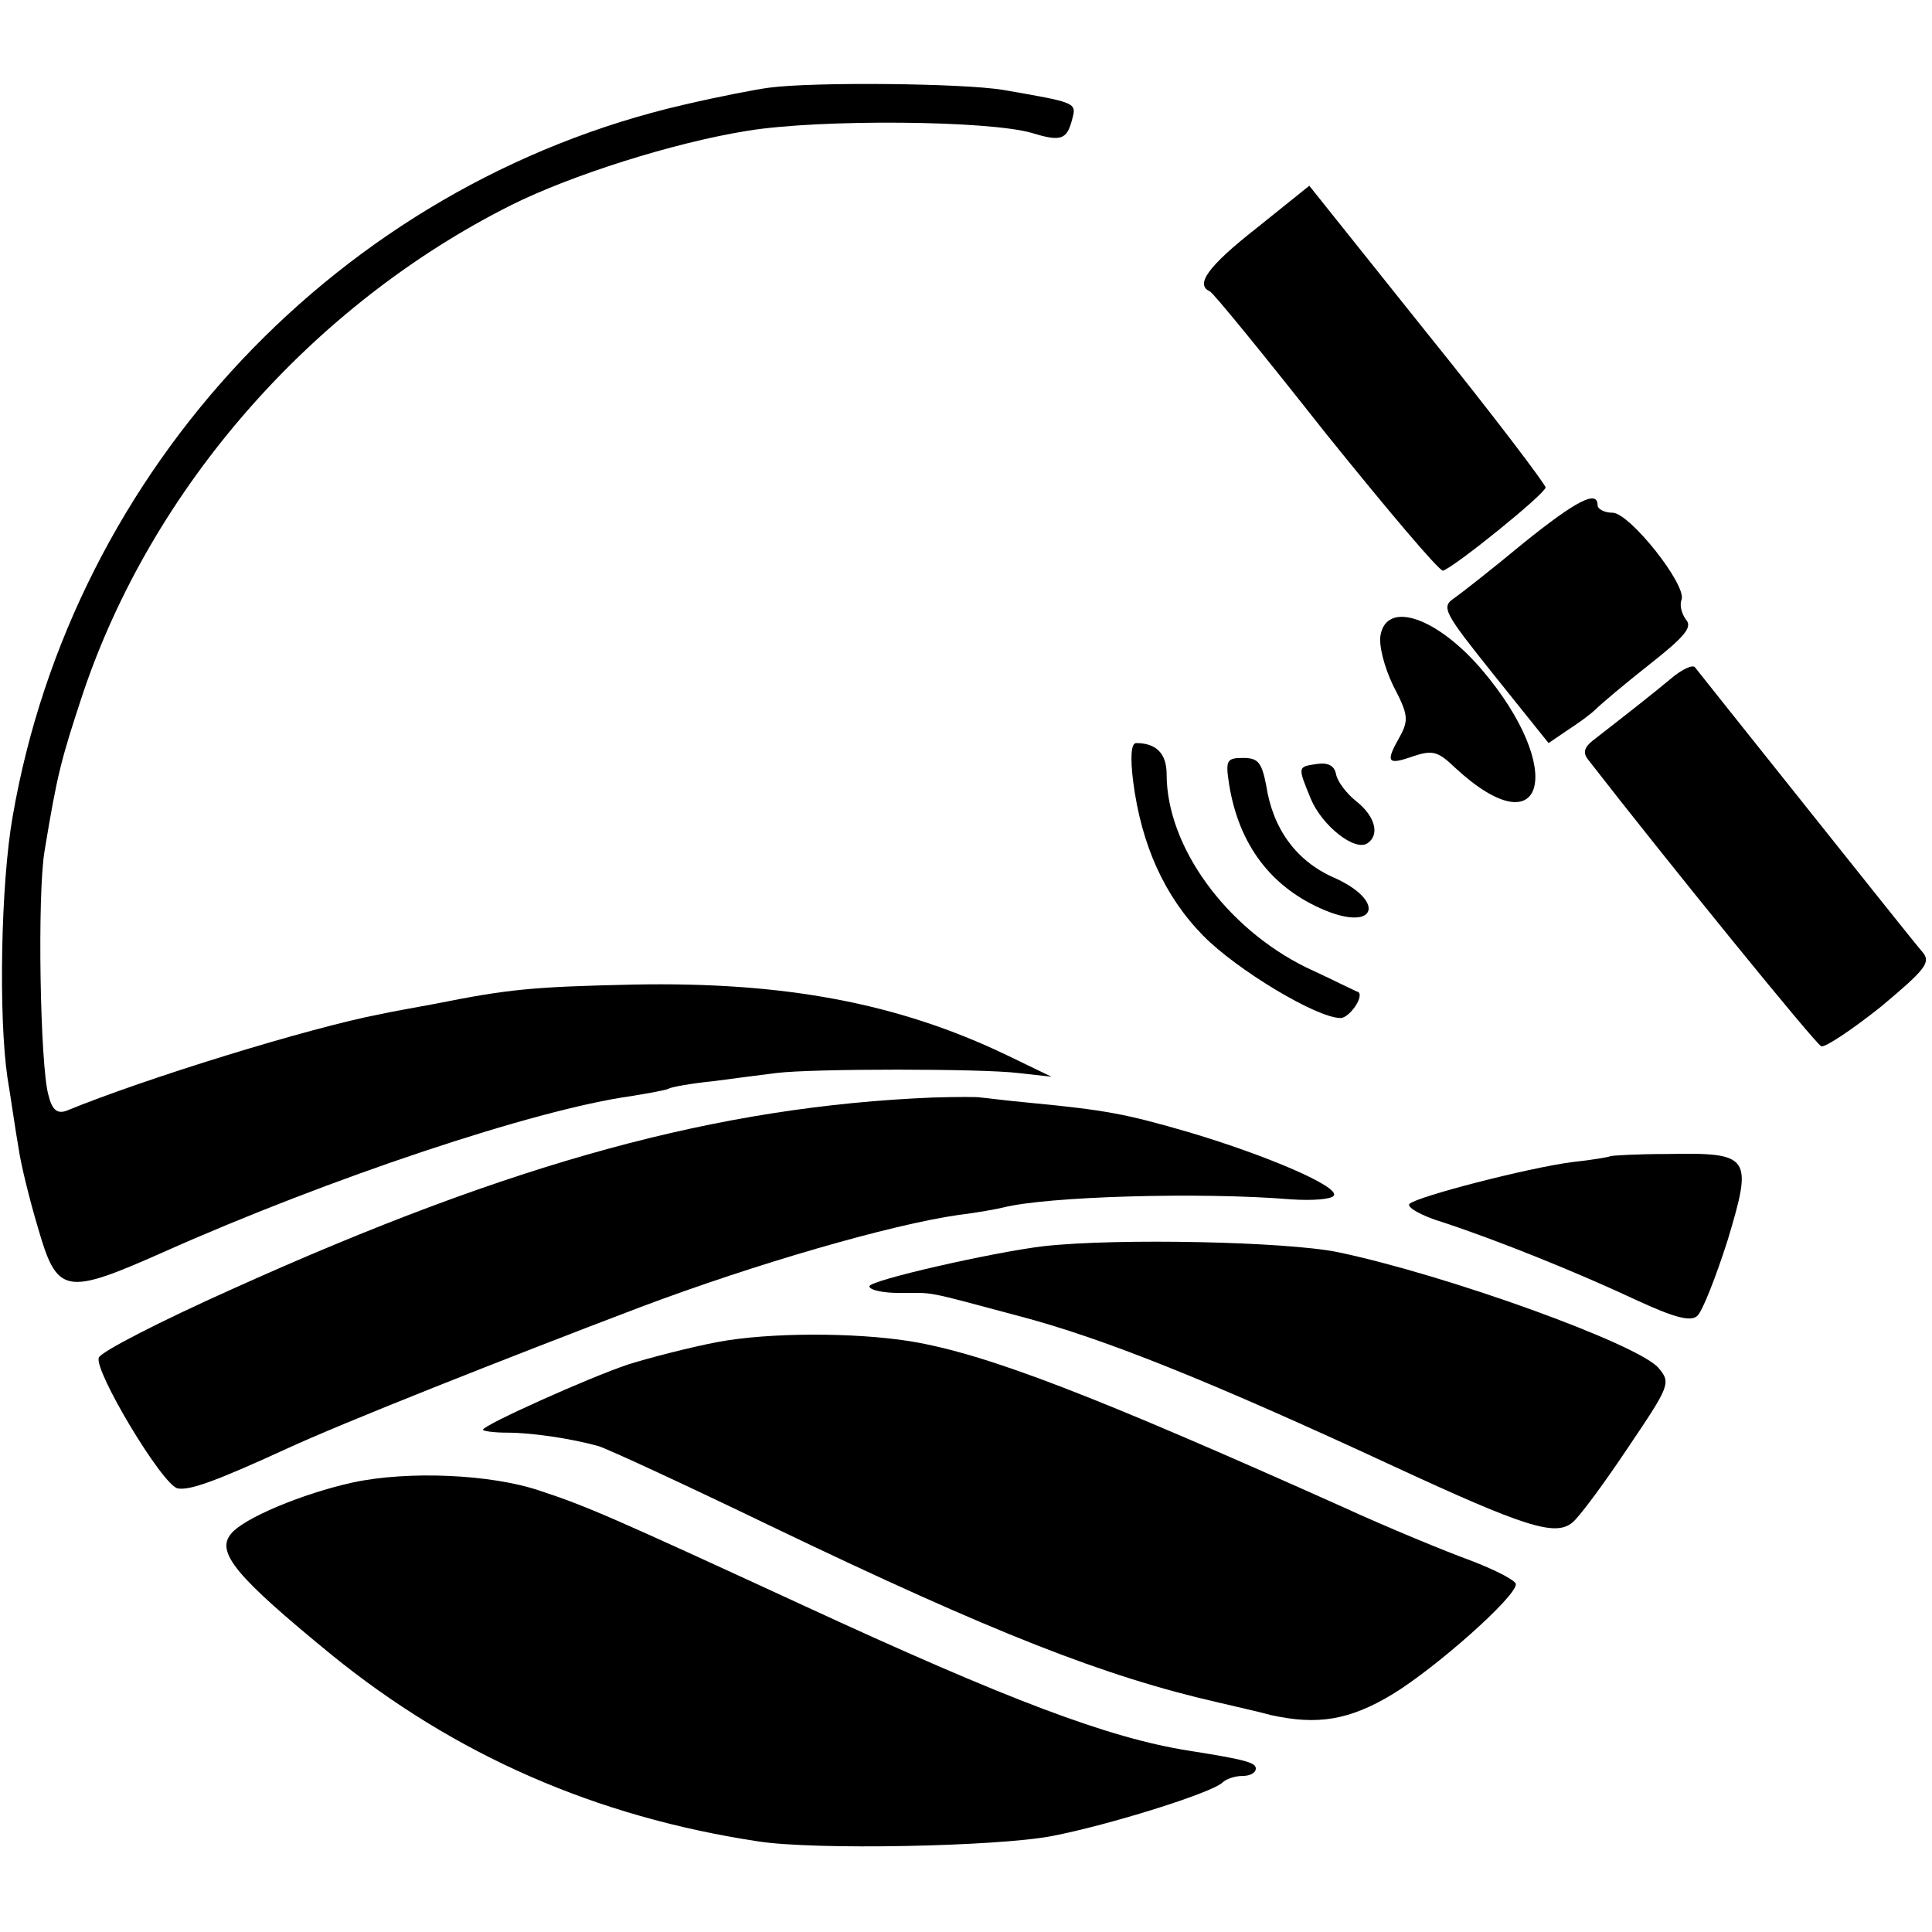
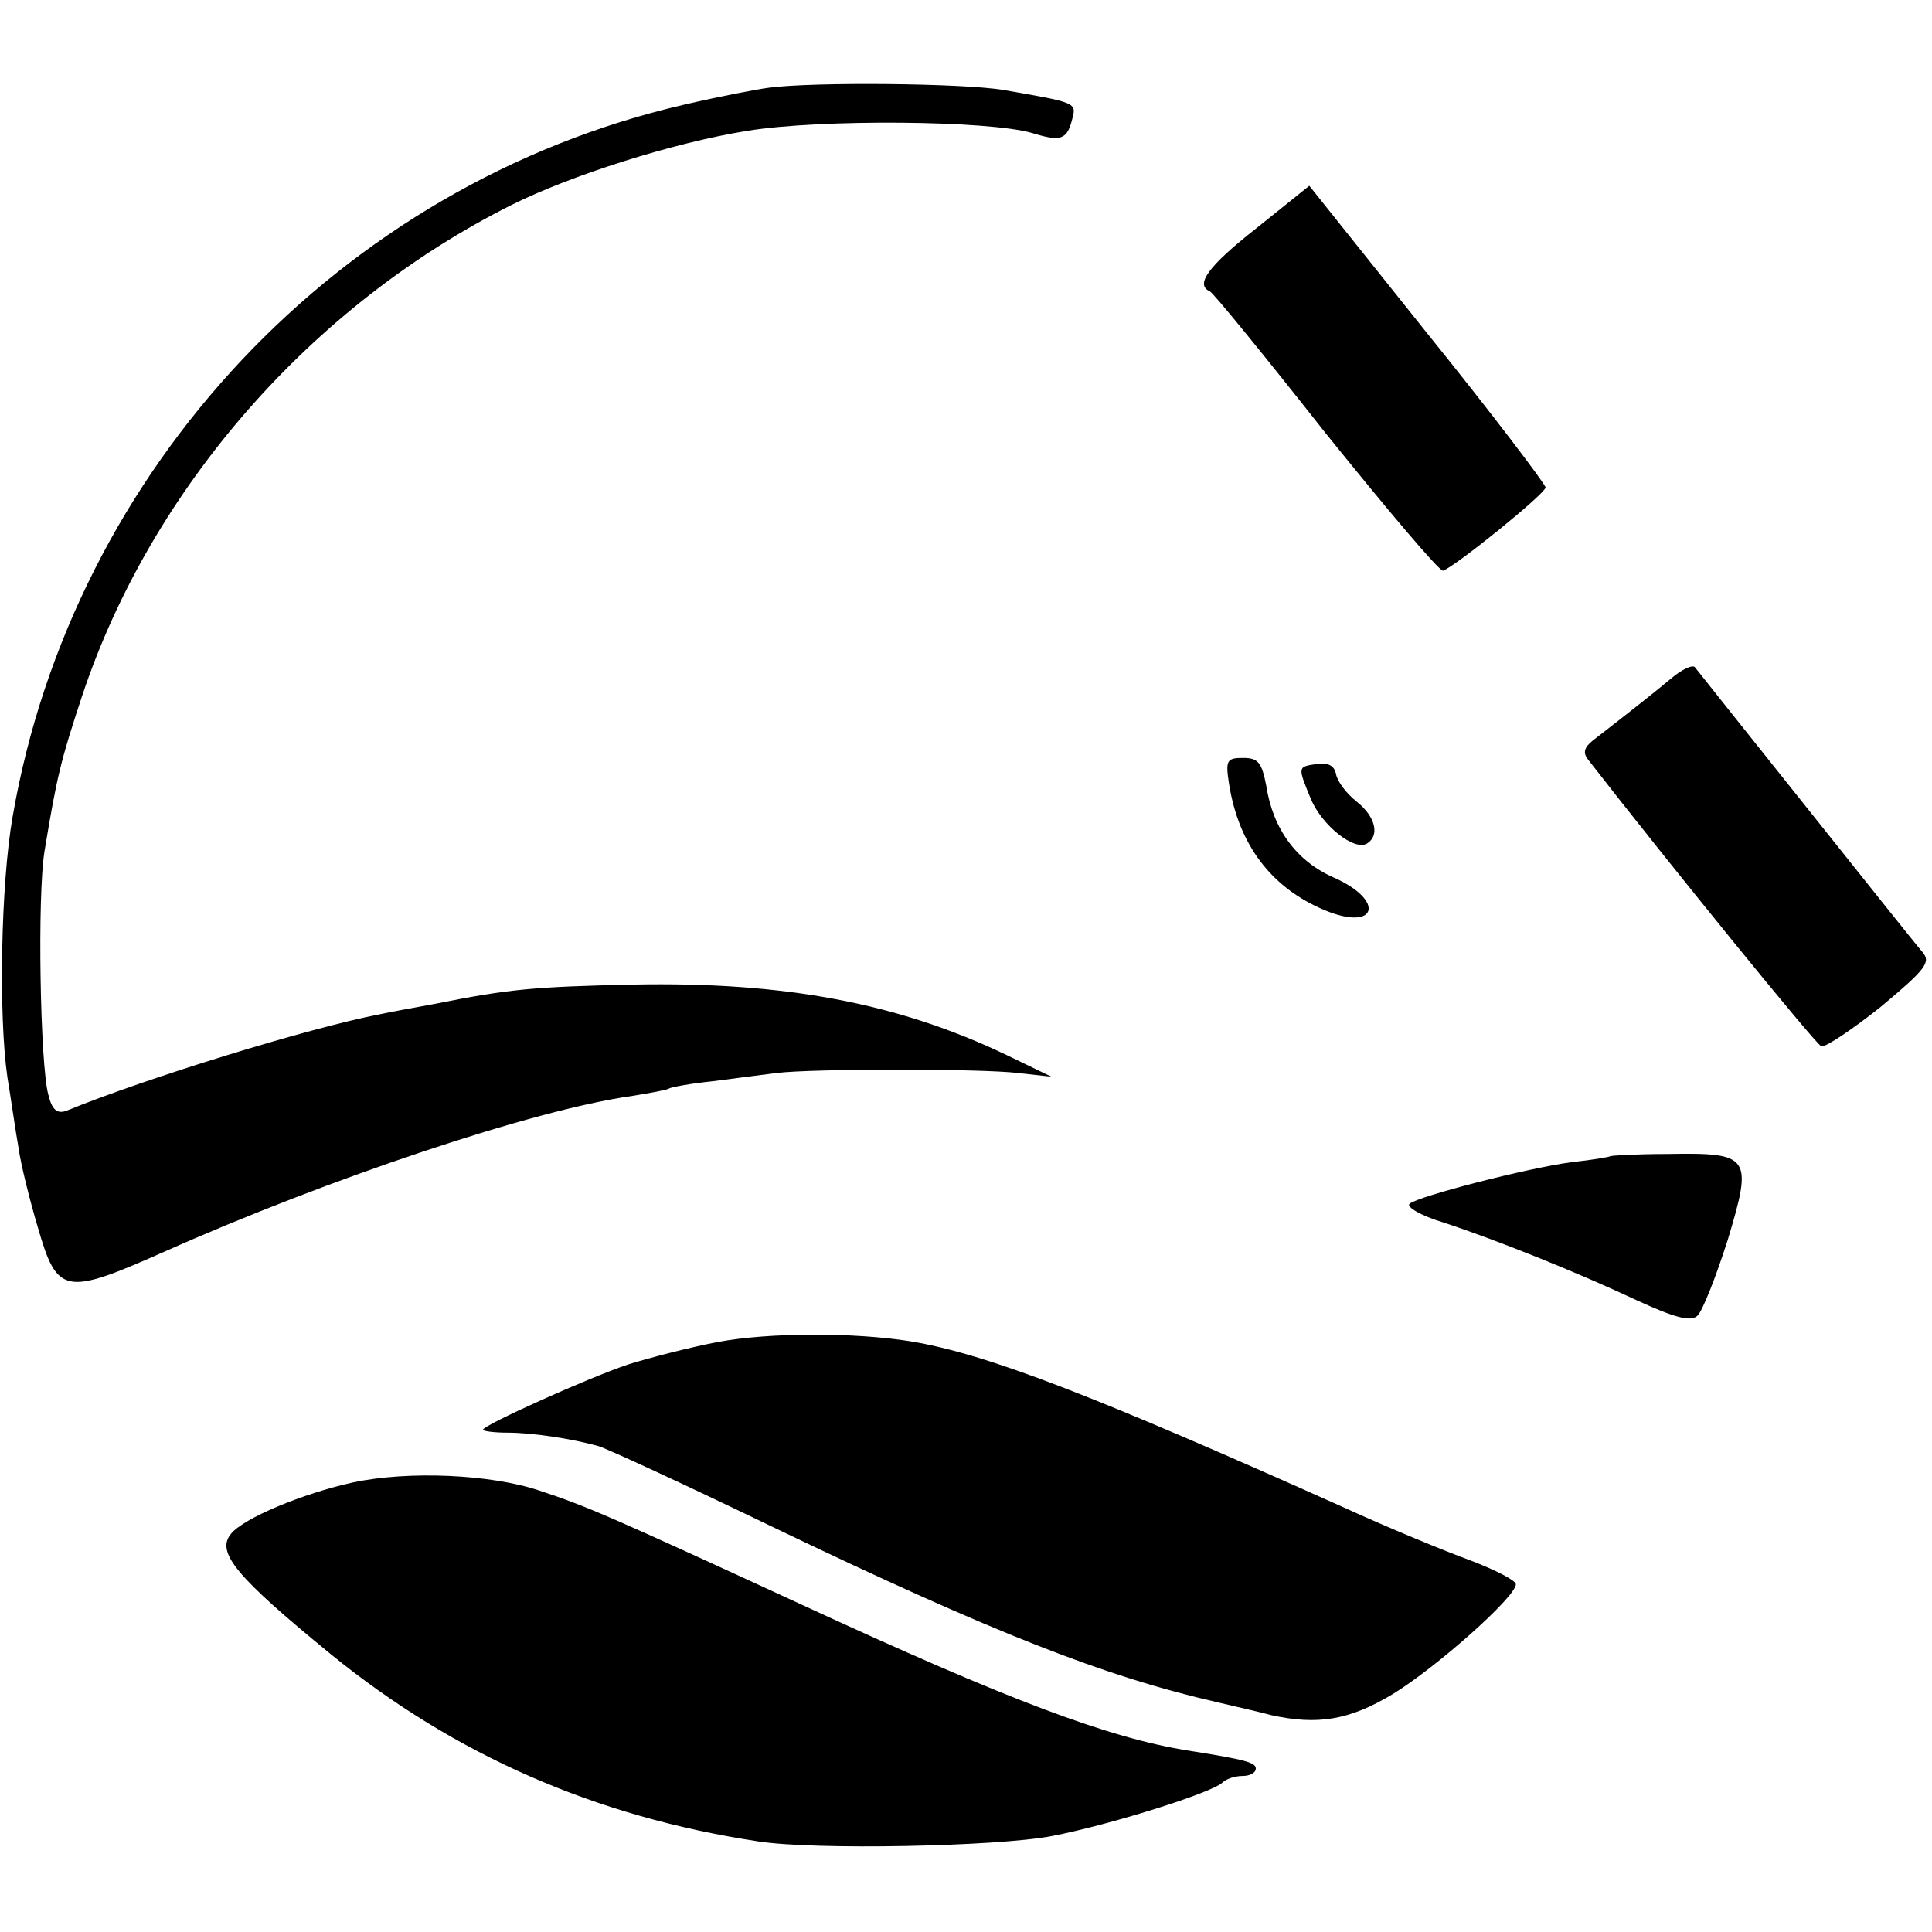
<svg xmlns="http://www.w3.org/2000/svg" version="1.0" width="260pt" height="260pt" viewBox="0 0 260 260" preserveAspectRatio="xMidYMid meet">
  <g transform="translate(0,260) scale(0.1,-0.1)" fill="#000000" stroke="none">
    <path d="M1035 2482 c-16 -2 -68 -12 -115 -23 -462 -107 -822 -489 -903 -958 -16 -91 -19 -269 -7 -351 5 -30 11 -73 15 -95 3 -22 15 -70 26 -107 26 -90 36 -92 169 -33 222 99 500 192 630 210 24 4 47 8 50 10 3 2 30 7 60 10 30 4 69 9 85 11 48 6 276 6 325 0 l45 -5 -60 29 c-146 70 -299 99 -503 95 -135 -3 -167 -6 -267 -26 -27 -5 -61 -11 -74 -14 -94 -18 -315 -86 -422 -130 -12 -4 -19 1 -24 22 -11 40 -15 269 -5 328 17 103 22 122 51 210 93 278 308 524 577 659 80 40 218 84 318 100 98 16 325 14 383 -3 39 -12 47 -9 54 19 6 22 5 22 -93 39 -54 9 -255 11 -315 3z" />
    <path d="M1691 2293 c-65 -51 -83 -76 -63 -85 4 -1 74 -87 156 -191 83 -103 153 -186 158 -185 17 6 137 103 138 112 0 4 -71 98 -159 207 l-159 199 -71 -57z" />
-     <path d="M2050 1869 c-41 -34 -83 -67 -93 -74 -18 -12 -14 -19 54 -104 l73 -91 25 17 c14 9 32 22 39 29 7 7 39 34 72 60 47 37 58 50 49 60 -6 8 -9 20 -6 27 7 20 -70 117 -93 117 -11 0 -20 5 -20 10 0 21 -28 7 -100 -51z" />
-     <path d="M1858 1746 c-3 -14 5 -44 17 -69 20 -38 21 -46 9 -68 -20 -35 -17 -39 17 -27 27 9 34 7 57 -15 121 -112 151 -3 36 132 -60 70 -127 93 -136 47z" />
    <path d="M2249 1687 c-24 -20 -57 -46 -106 -84 -11 -9 -13 -16 -6 -25 104 -134 307 -384 314 -386 5 -2 41 22 80 53 61 51 68 60 56 74 -8 9 -78 97 -157 196 -79 99 -146 183 -149 187 -3 4 -18 -3 -32 -15z" />
-     <path d="M1525 1548 c11 -85 42 -154 94 -207 45 -46 153 -111 185 -111 12 0 32 29 24 35 -2 0 -33 16 -70 33 -108 53 -188 163 -188 260 0 28 -14 42 -41 42 -7 0 -8 -20 -4 -52z" />
    <path d="M1654 1545 c13 -82 57 -140 129 -170 70 -29 82 13 12 44 -50 22 -82 65 -91 124 -6 31 -11 37 -31 37 -22 0 -24 -3 -19 -35z" />
    <path d="M1773 1572 c-27 -4 -27 -3 -9 -47 15 -36 59 -71 76 -60 17 11 11 36 -14 56 -14 11 -26 27 -28 37 -2 11 -10 16 -25 14z" />
-     <path d="M1255 1123 c-288 -12 -562 -86 -943 -258 -96 -43 -176 -84 -179 -92 -7 -17 85 -171 106 -176 16 -3 50 9 146 53 73 34 298 123 477 191 154 58 337 111 428 124 25 3 52 8 60 10 59 15 266 21 387 11 29 -2 55 0 58 5 8 12 -90 54 -194 85 -86 25 -112 30 -216 40 -33 3 -62 7 -65 7 -3 1 -32 1 -65 0z" />
    <path d="M2167 1044 c-1 -1 -24 -5 -52 -8 -60 -8 -207 -46 -218 -56 -5 -4 15 -16 45 -25 73 -24 180 -67 261 -105 50 -23 72 -29 81 -21 7 6 25 52 41 102 34 113 31 118 -81 116 -41 0 -75 -2 -77 -3z" />
-     <path d="M1405 923 c-68 -8 -235 -46 -235 -54 0 -5 18 -9 40 -9 49 0 30 4 161 -31 114 -30 256 -87 504 -202 177 -82 218 -95 241 -76 9 7 43 53 75 101 56 83 58 87 41 107 -27 32 -284 125 -432 156 -69 14 -295 19 -395 8z" />
    <path d="M966 794 c-37 -7 -91 -21 -120 -30 -54 -18 -196 -82 -196 -88 0 -2 15 -4 33 -4 33 0 86 -8 122 -18 11 -3 117 -52 235 -109 298 -143 446 -201 599 -236 25 -6 57 -13 71 -17 63 -14 106 -7 164 28 59 36 166 131 166 148 0 5 -27 19 -61 32 -33 12 -111 44 -172 72 -335 150 -479 206 -582 223 -75 12 -190 12 -259 -1z" />
    <path d="M475 605 c-68 -15 -147 -48 -164 -69 -21 -25 7 -58 134 -162 167 -136 357 -219 575 -252 76 -12 321 -7 395 7 78 15 215 58 230 72 5 5 17 9 27 9 10 0 18 4 18 10 0 8 -14 12 -90 24 -108 17 -243 68 -520 196 -256 118 -290 133 -354 154 -65 22 -176 27 -251 11z" />
  </g>
</svg>